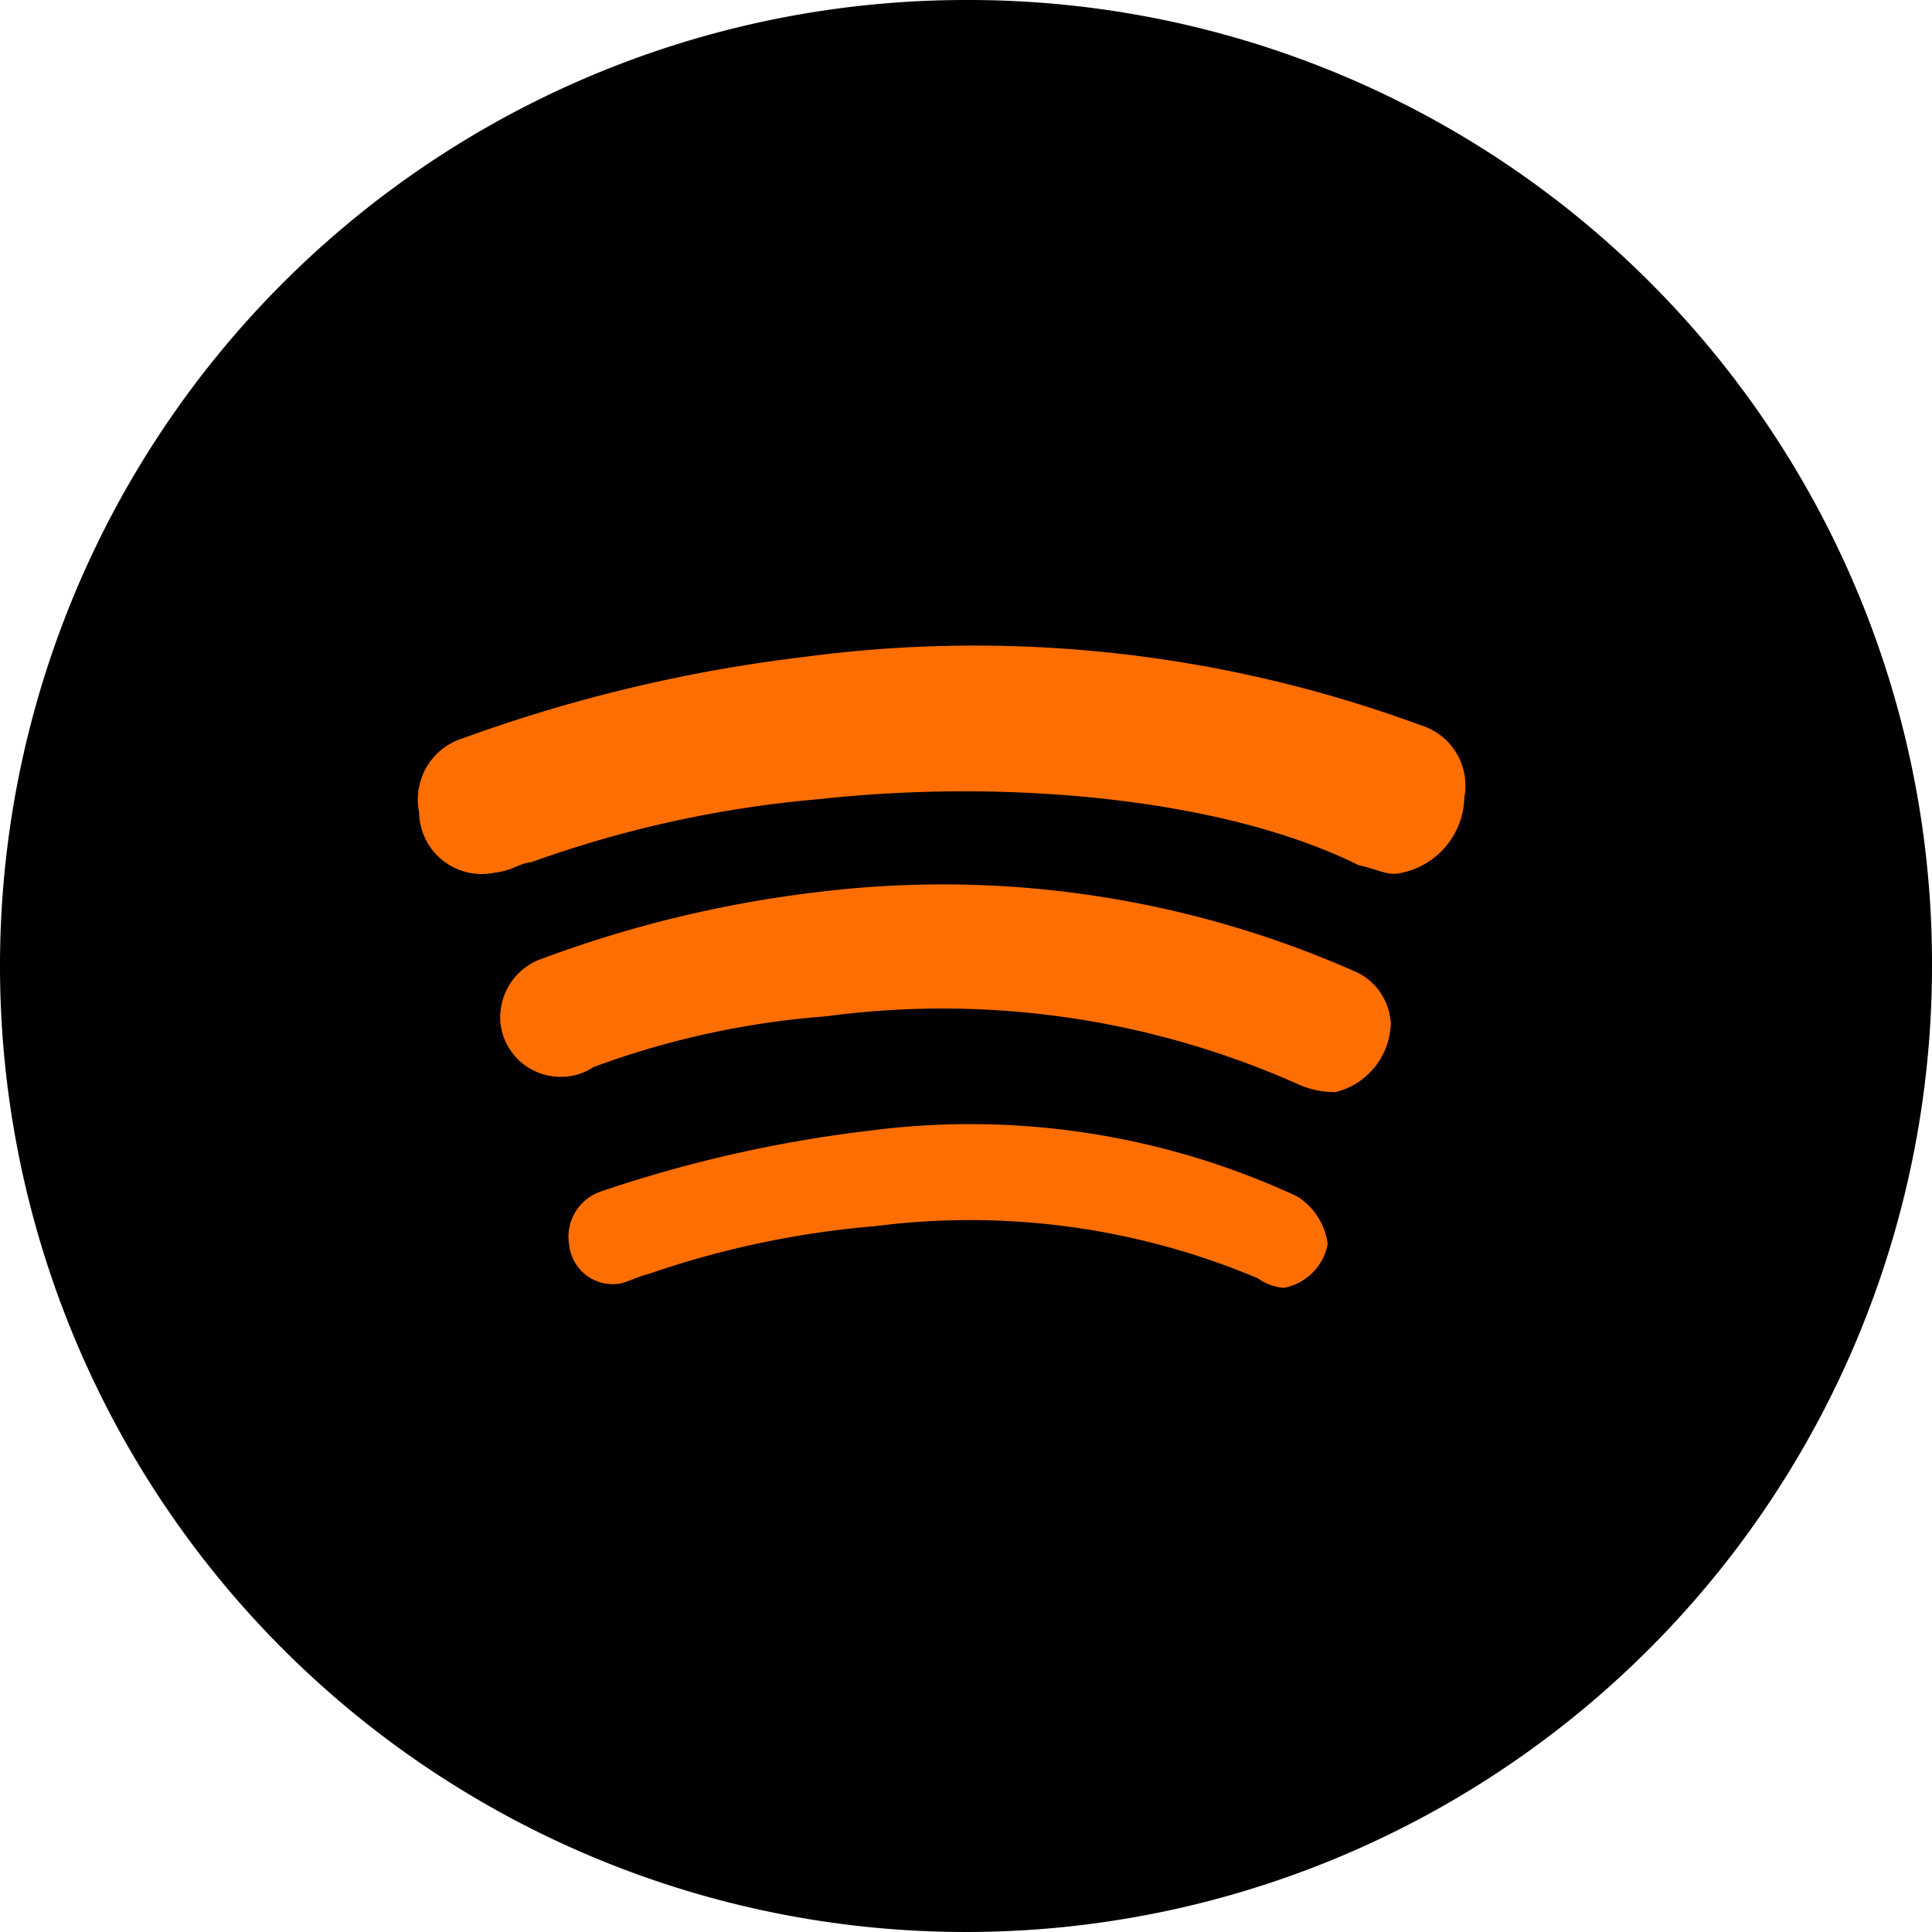
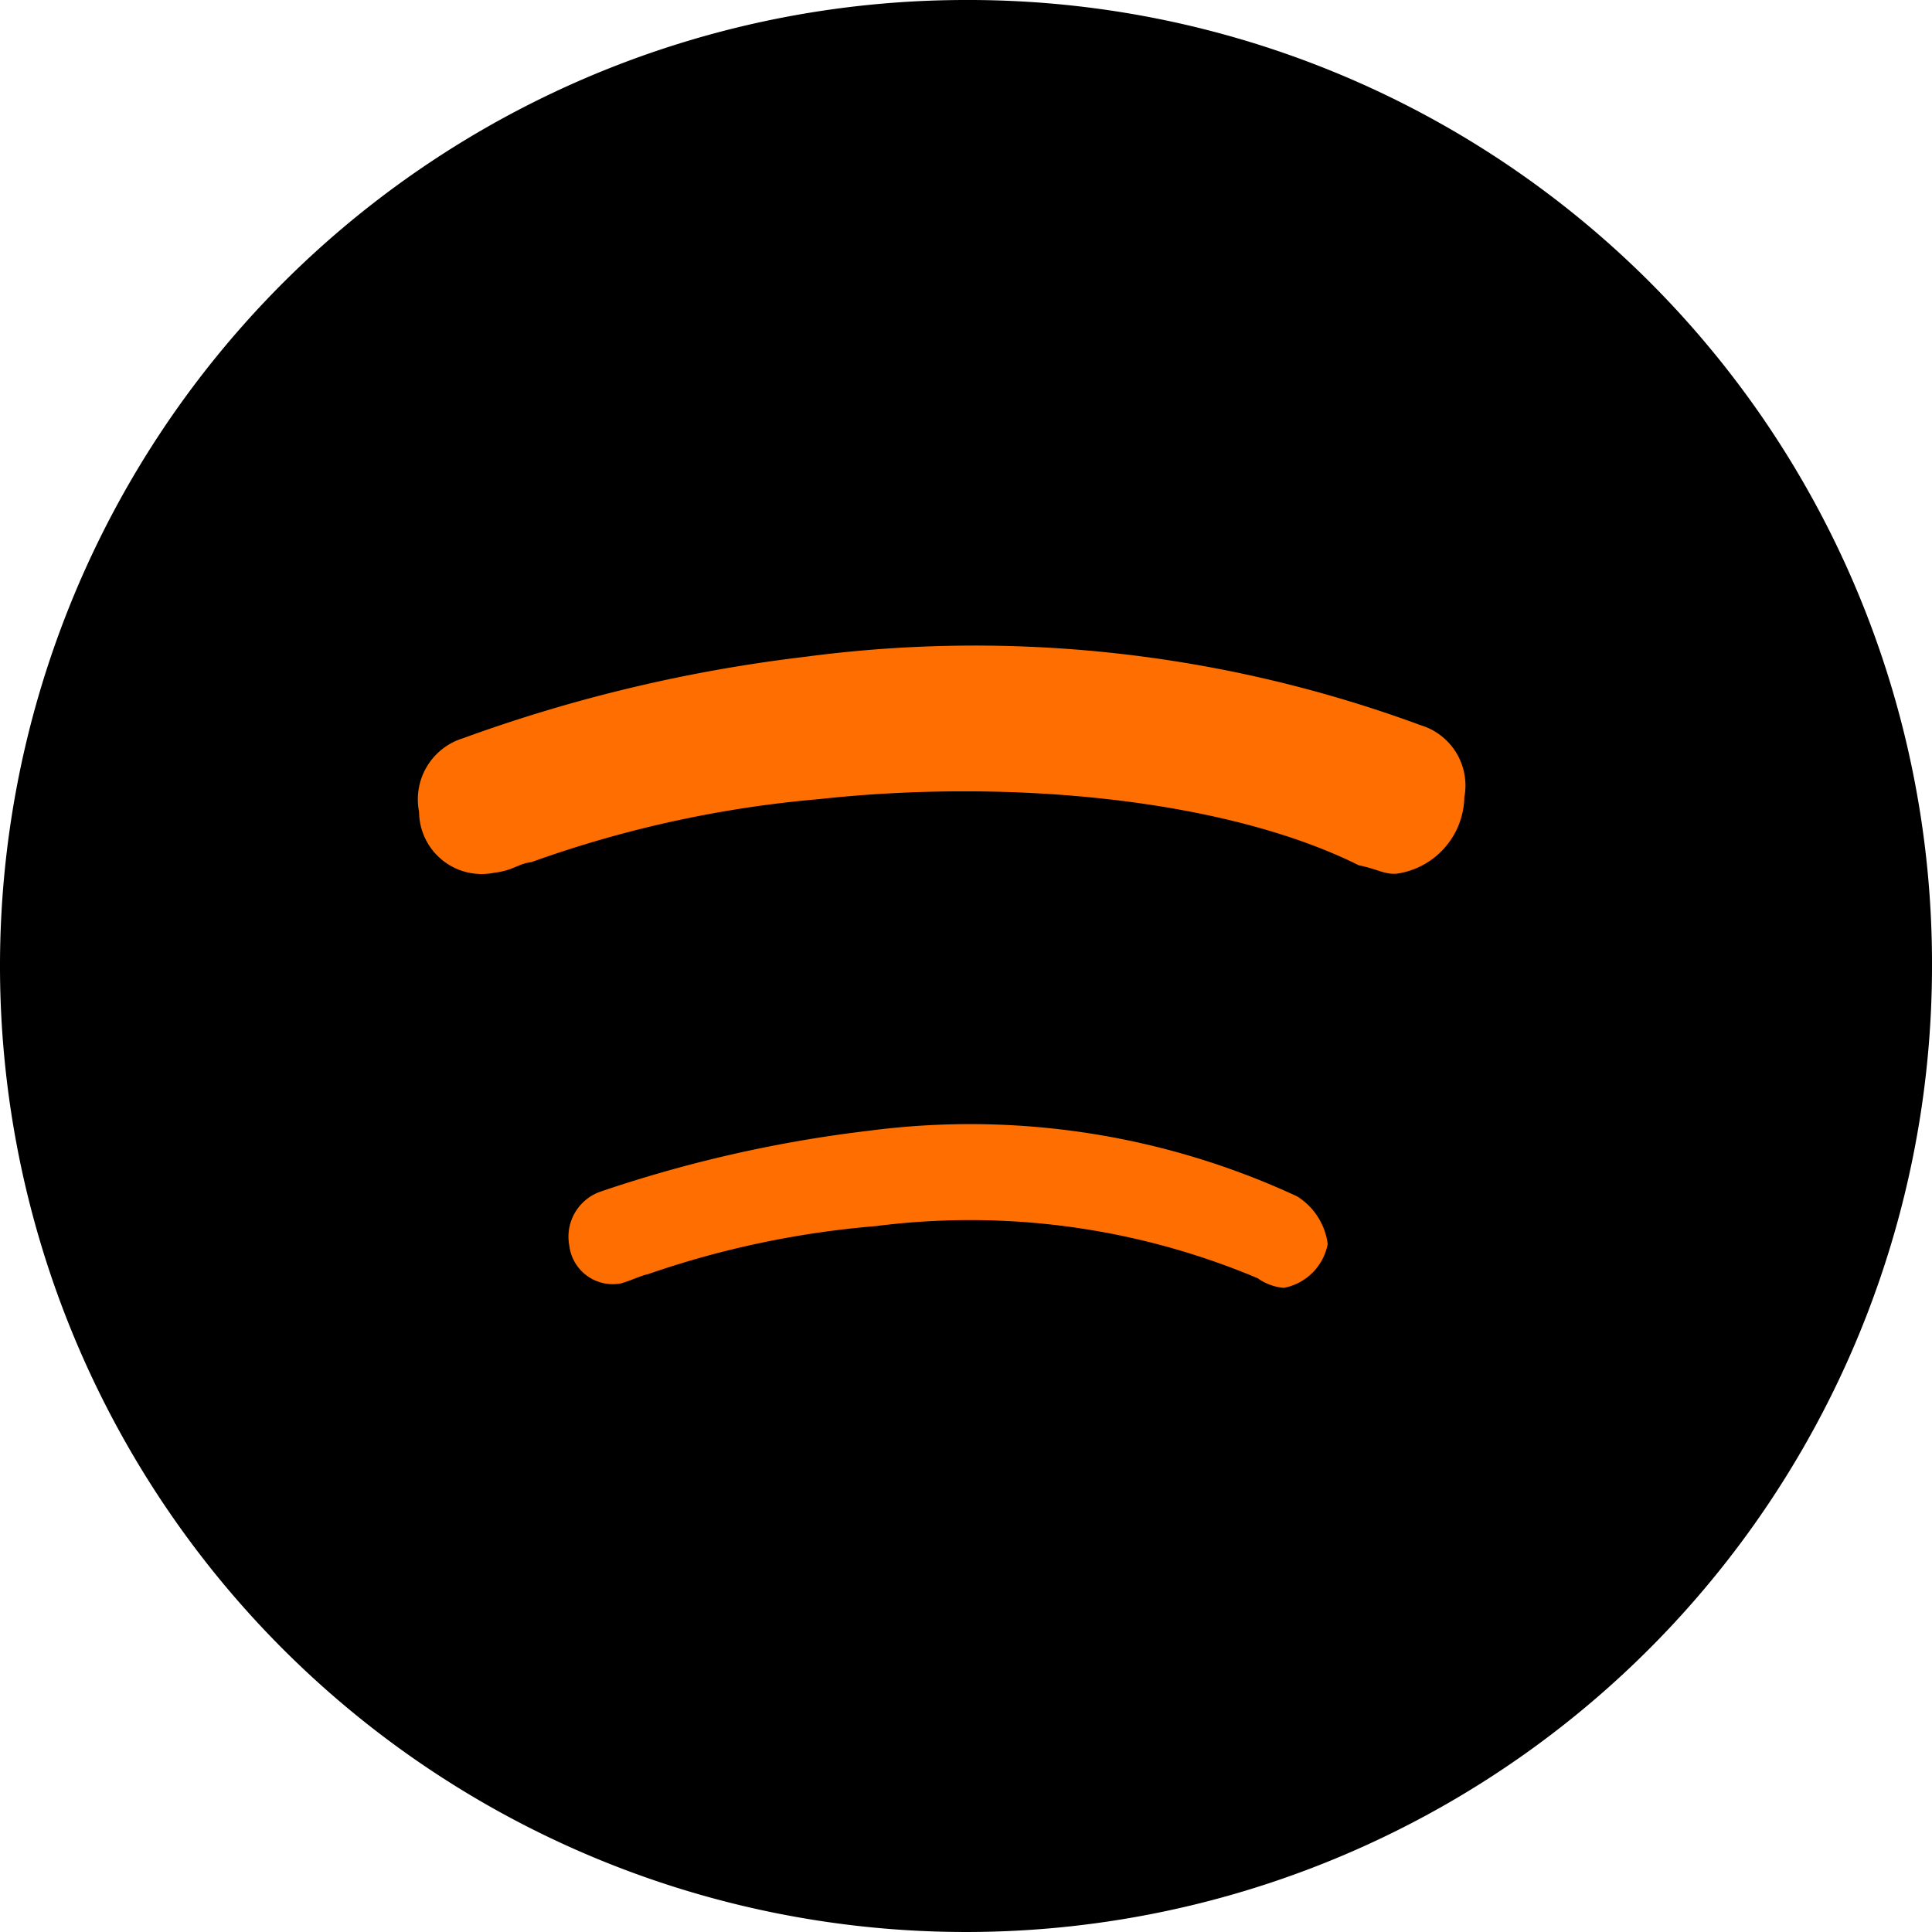
<svg xmlns="http://www.w3.org/2000/svg" viewBox="0 0 44.12 44.12">
  <defs>
    <style>.cls-1,.cls-2{fill-rule:evenodd;}.cls-2{fill:#ff6e00;}</style>
  </defs>
  <g id="Layer_2" data-name="Layer 2">
    <g id="Layer_1_copy" data-name="Layer 1 copy">
      <path class="cls-1" d="M22.06,0A22.06,22.06,0,1,0,44.12,22.06,22,22,0,0,0,22.06,0Z" />
      <path class="cls-2" d="M29.62,27.32a17.72,17.72,0,0,0-9.76-1.5,30,30,0,0,0-6.14,1.39A1.09,1.09,0,0,0,13,28.44a1,1,0,0,0,1.1.88c.14,0,.55-.2.69-.22A21.25,21.25,0,0,1,20,28a16.91,16.91,0,0,1,8.72,1.19,1.2,1.2,0,0,0,.6.22,1.26,1.26,0,0,0,1-1A1.51,1.51,0,0,0,29.62,27.32Z" />
-       <path class="cls-2" d="M30.91,22.17a23.29,23.29,0,0,0-12.22-1.8,27.07,27.07,0,0,0-6.41,1.56,1.42,1.42,0,0,0-.84,1.52,1.38,1.38,0,0,0,1.41,1.14,1.31,1.31,0,0,0,.7-.22,19.46,19.46,0,0,1,5.31-1.16,19.93,19.93,0,0,1,10.76,1.54,2.06,2.06,0,0,0,.88.19,1.66,1.66,0,0,0,1.26-1.57A1.37,1.37,0,0,0,30.91,22.17Z" />
      <path class="cls-2" d="M32.44,16.56A29.41,29.41,0,0,0,18.38,15a34.77,34.77,0,0,0-7.81,1.86,1.46,1.46,0,0,0-1,1.68,1.43,1.43,0,0,0,1.72,1.39c.43-.05.55-.21.84-.24a26,26,0,0,1,6.57-1.44c4.38-.48,9.3,0,12.33,1.51.44.09.6.22.88.19a1.8,1.8,0,0,0,1.53-1.74A1.44,1.44,0,0,0,32.44,16.56Z" />
    </g>
  </g>
</svg>